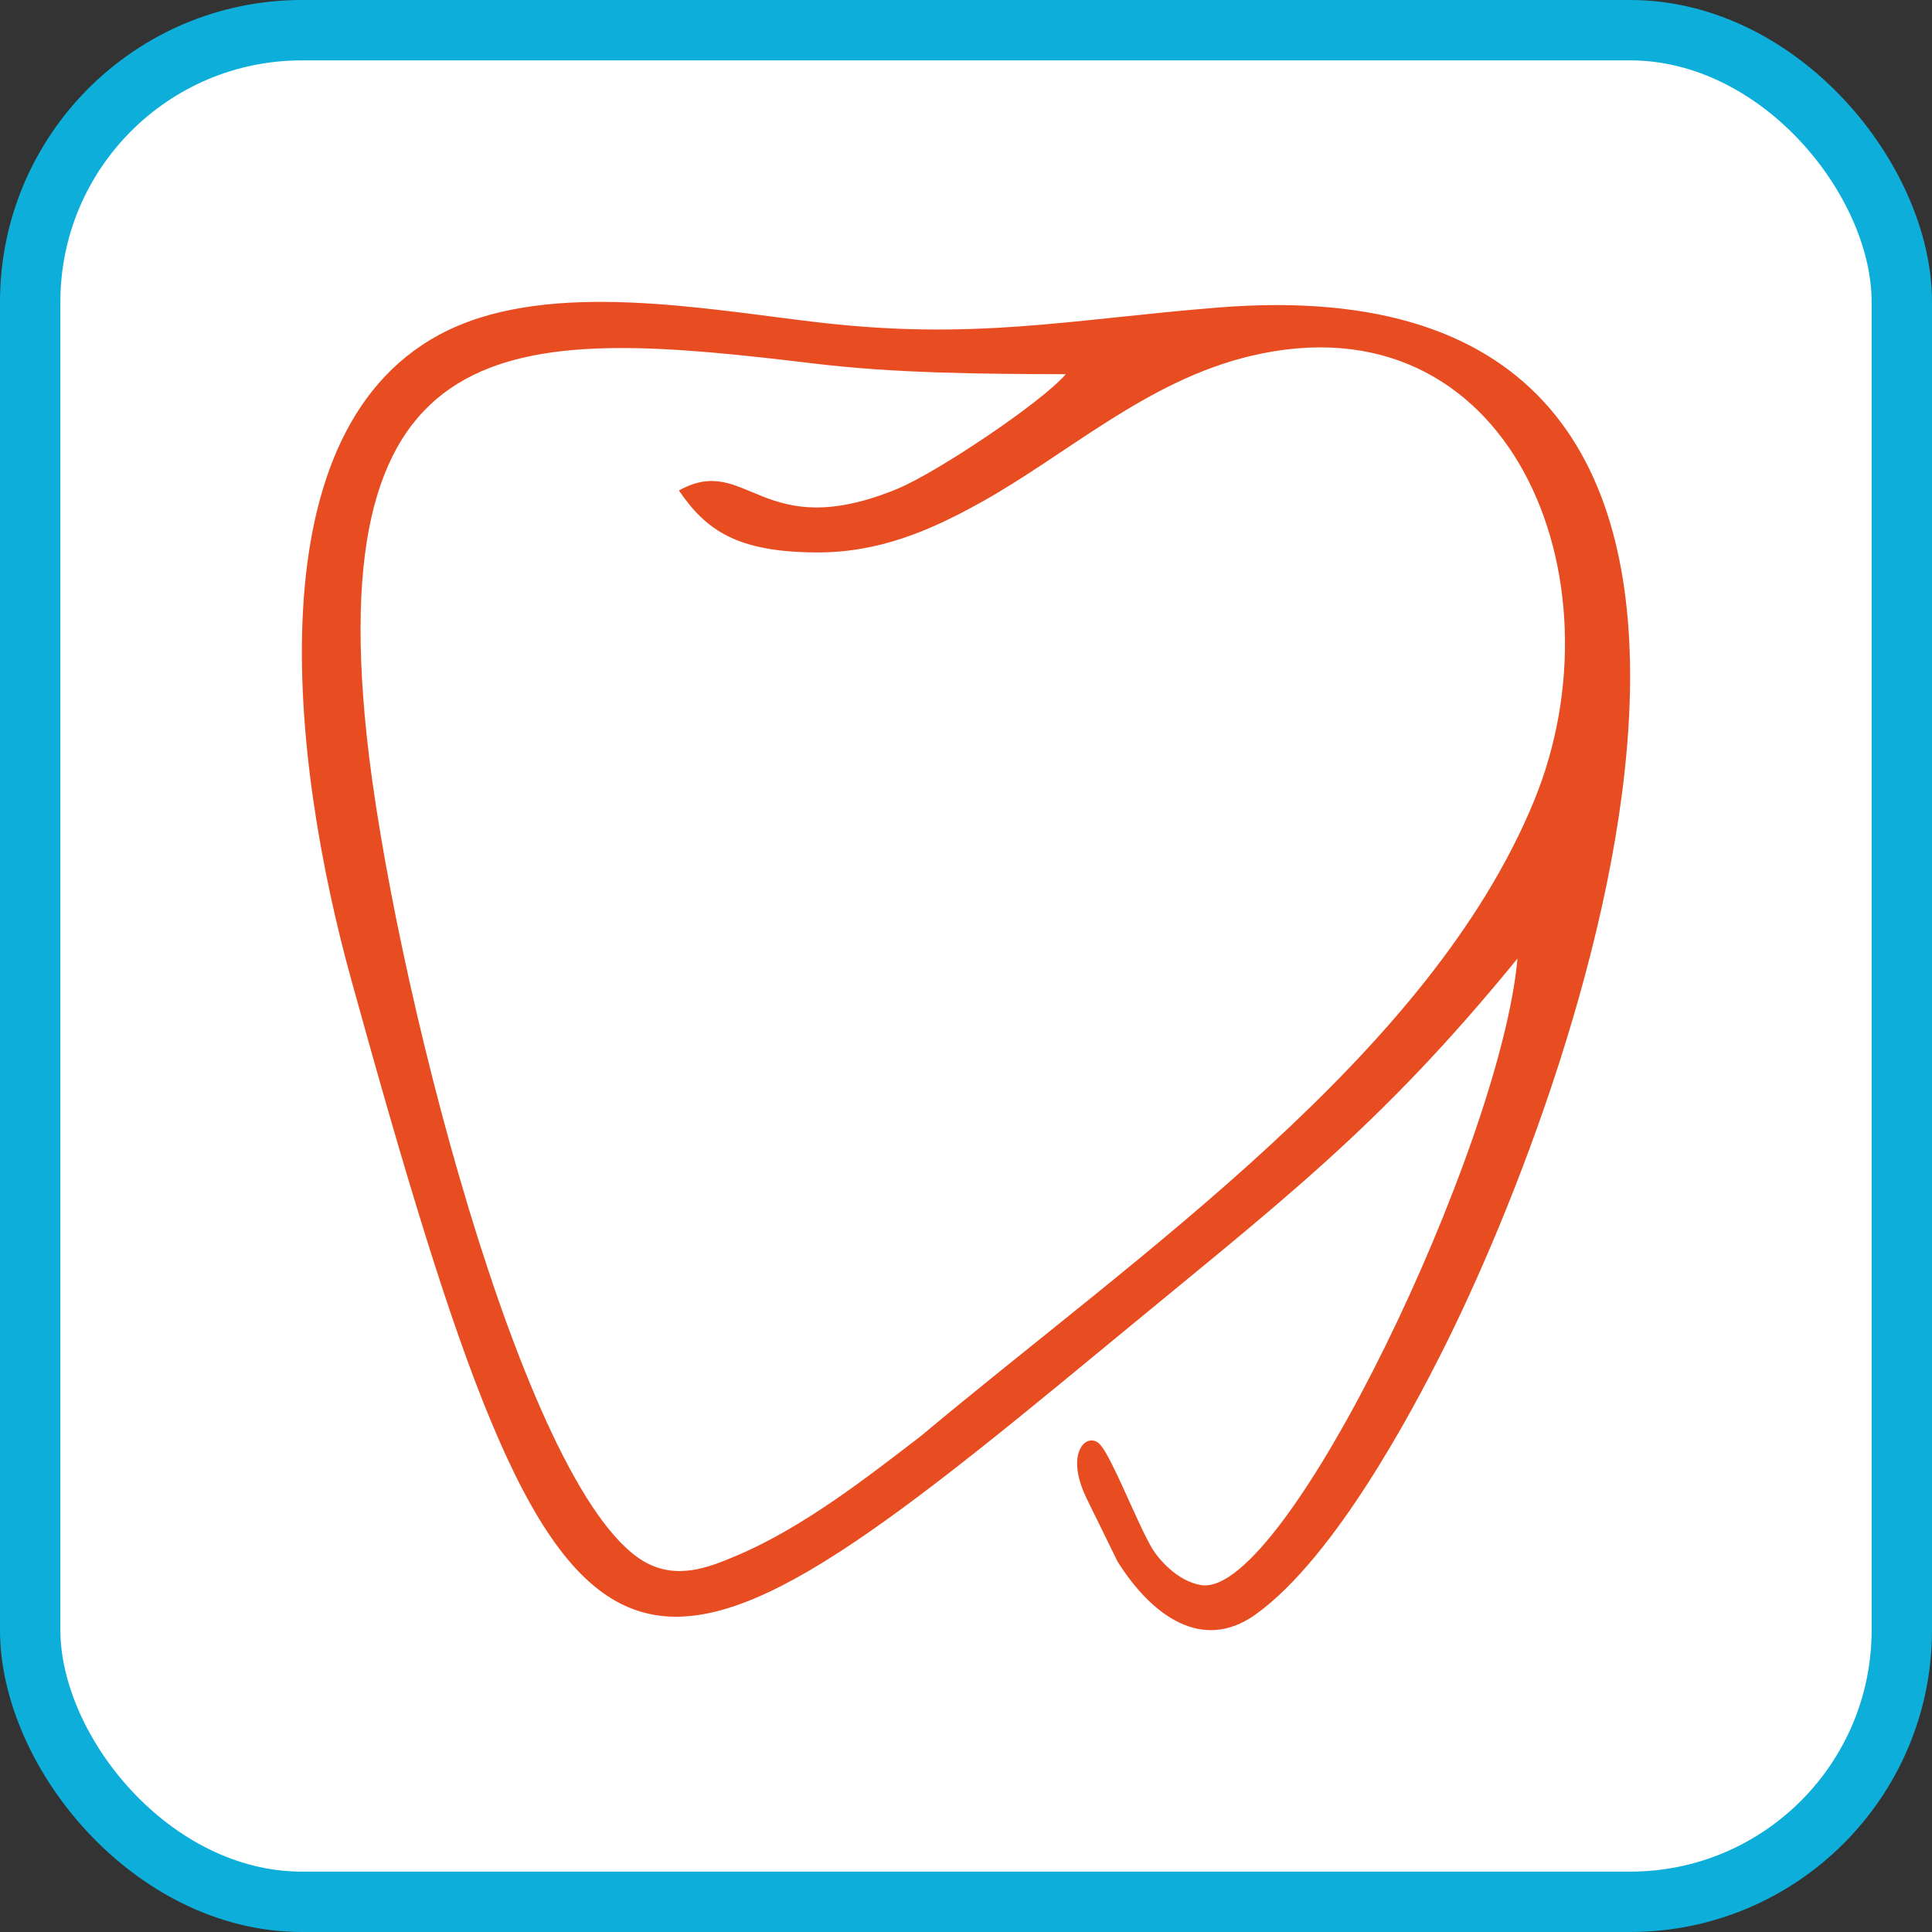
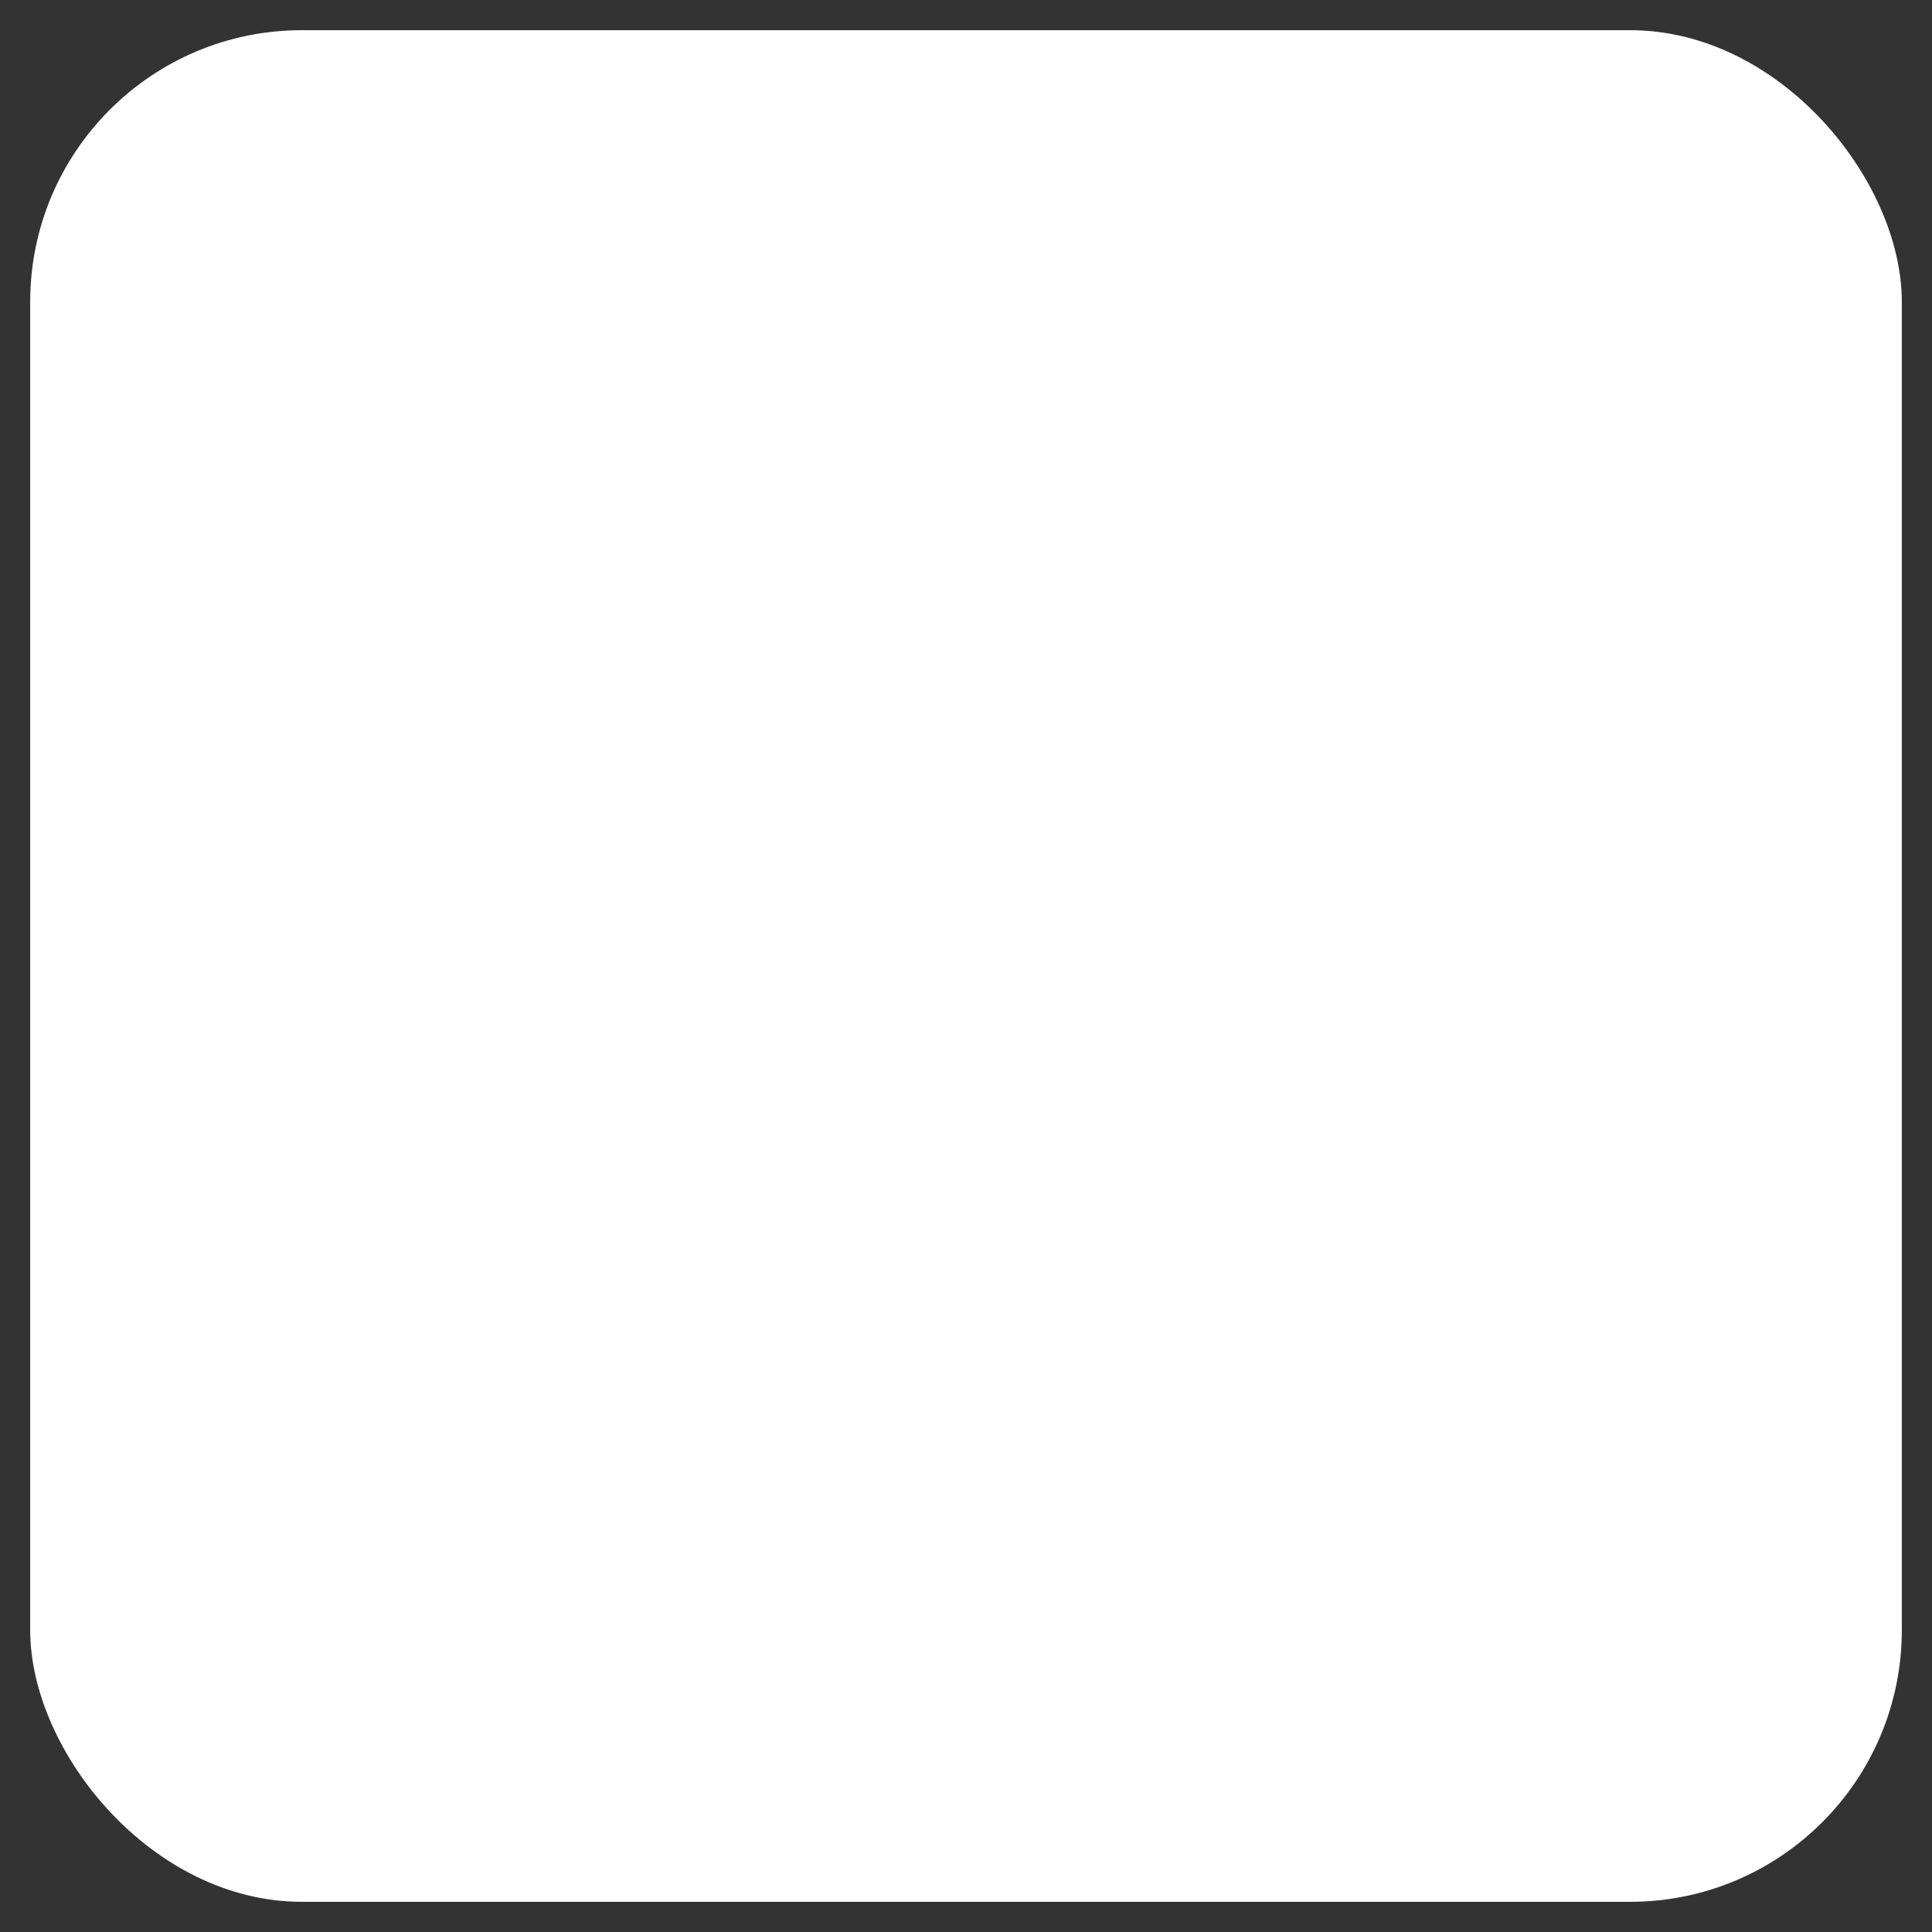
<svg xmlns="http://www.w3.org/2000/svg" width="32" height="32" viewBox="0 0 32 32" fill="none">
  <rect x="0" y="0" width="32" height="32" fill="#333333" stroke="none" />
  <rect x="0.5" y="0.5" width="31" height="31" rx="4.5" fill="white" />
-   <rect x="0.5" y="0.5" width="31" height="31" rx="4.5" stroke="#0DAED9" />
-   <path fill-rule="evenodd" clip-rule="evenodd" d="M11.245 8.124C11.693 8.782 12.204 9.139 13.497 9.15C14.556 9.161 15.411 8.783 16.218 8.337C17.667 7.538 18.983 6.308 20.714 5.896C25.016 4.872 26.918 9.589 25.409 13.264C23.678 17.479 18.844 20.776 15.245 23.792C14.434 24.41 13.322 25.3 12.164 25.782C11.757 25.951 11.206 26.184 10.657 25.857C8.65 24.66 6.478 16.05 6.071 12.16C5.347 5.253 8.67 5.442 13.491 6.022C14.812 6.181 16.201 6.194 17.653 6.198C17.257 6.661 15.516 7.829 14.855 8.1C12.603 9.024 12.379 7.494 11.245 8.124ZM18.229 23.935C18.024 23.692 17.616 24.037 17.998 24.819L18.509 25.862C19.072 26.759 19.911 27.37 20.79 26.745C22.132 25.791 23.446 23.255 23.857 22.445C26.242 17.743 31.058 4.214 20.171 5.094C17.691 5.294 16.132 5.646 13.507 5.334C11.642 5.113 9.147 4.647 7.434 5.464C4.14 7.037 4.829 12.649 5.816 16.22C9.371 29.087 10.237 28.976 18.215 22.38C21.212 19.902 22.805 18.729 25.134 15.877C24.862 18.974 21.302 26.461 19.902 26.255C19.489 26.194 19.169 25.795 19.079 25.64C18.836 25.227 18.433 24.177 18.229 23.935Z" fill="#E84D22" />
</svg>